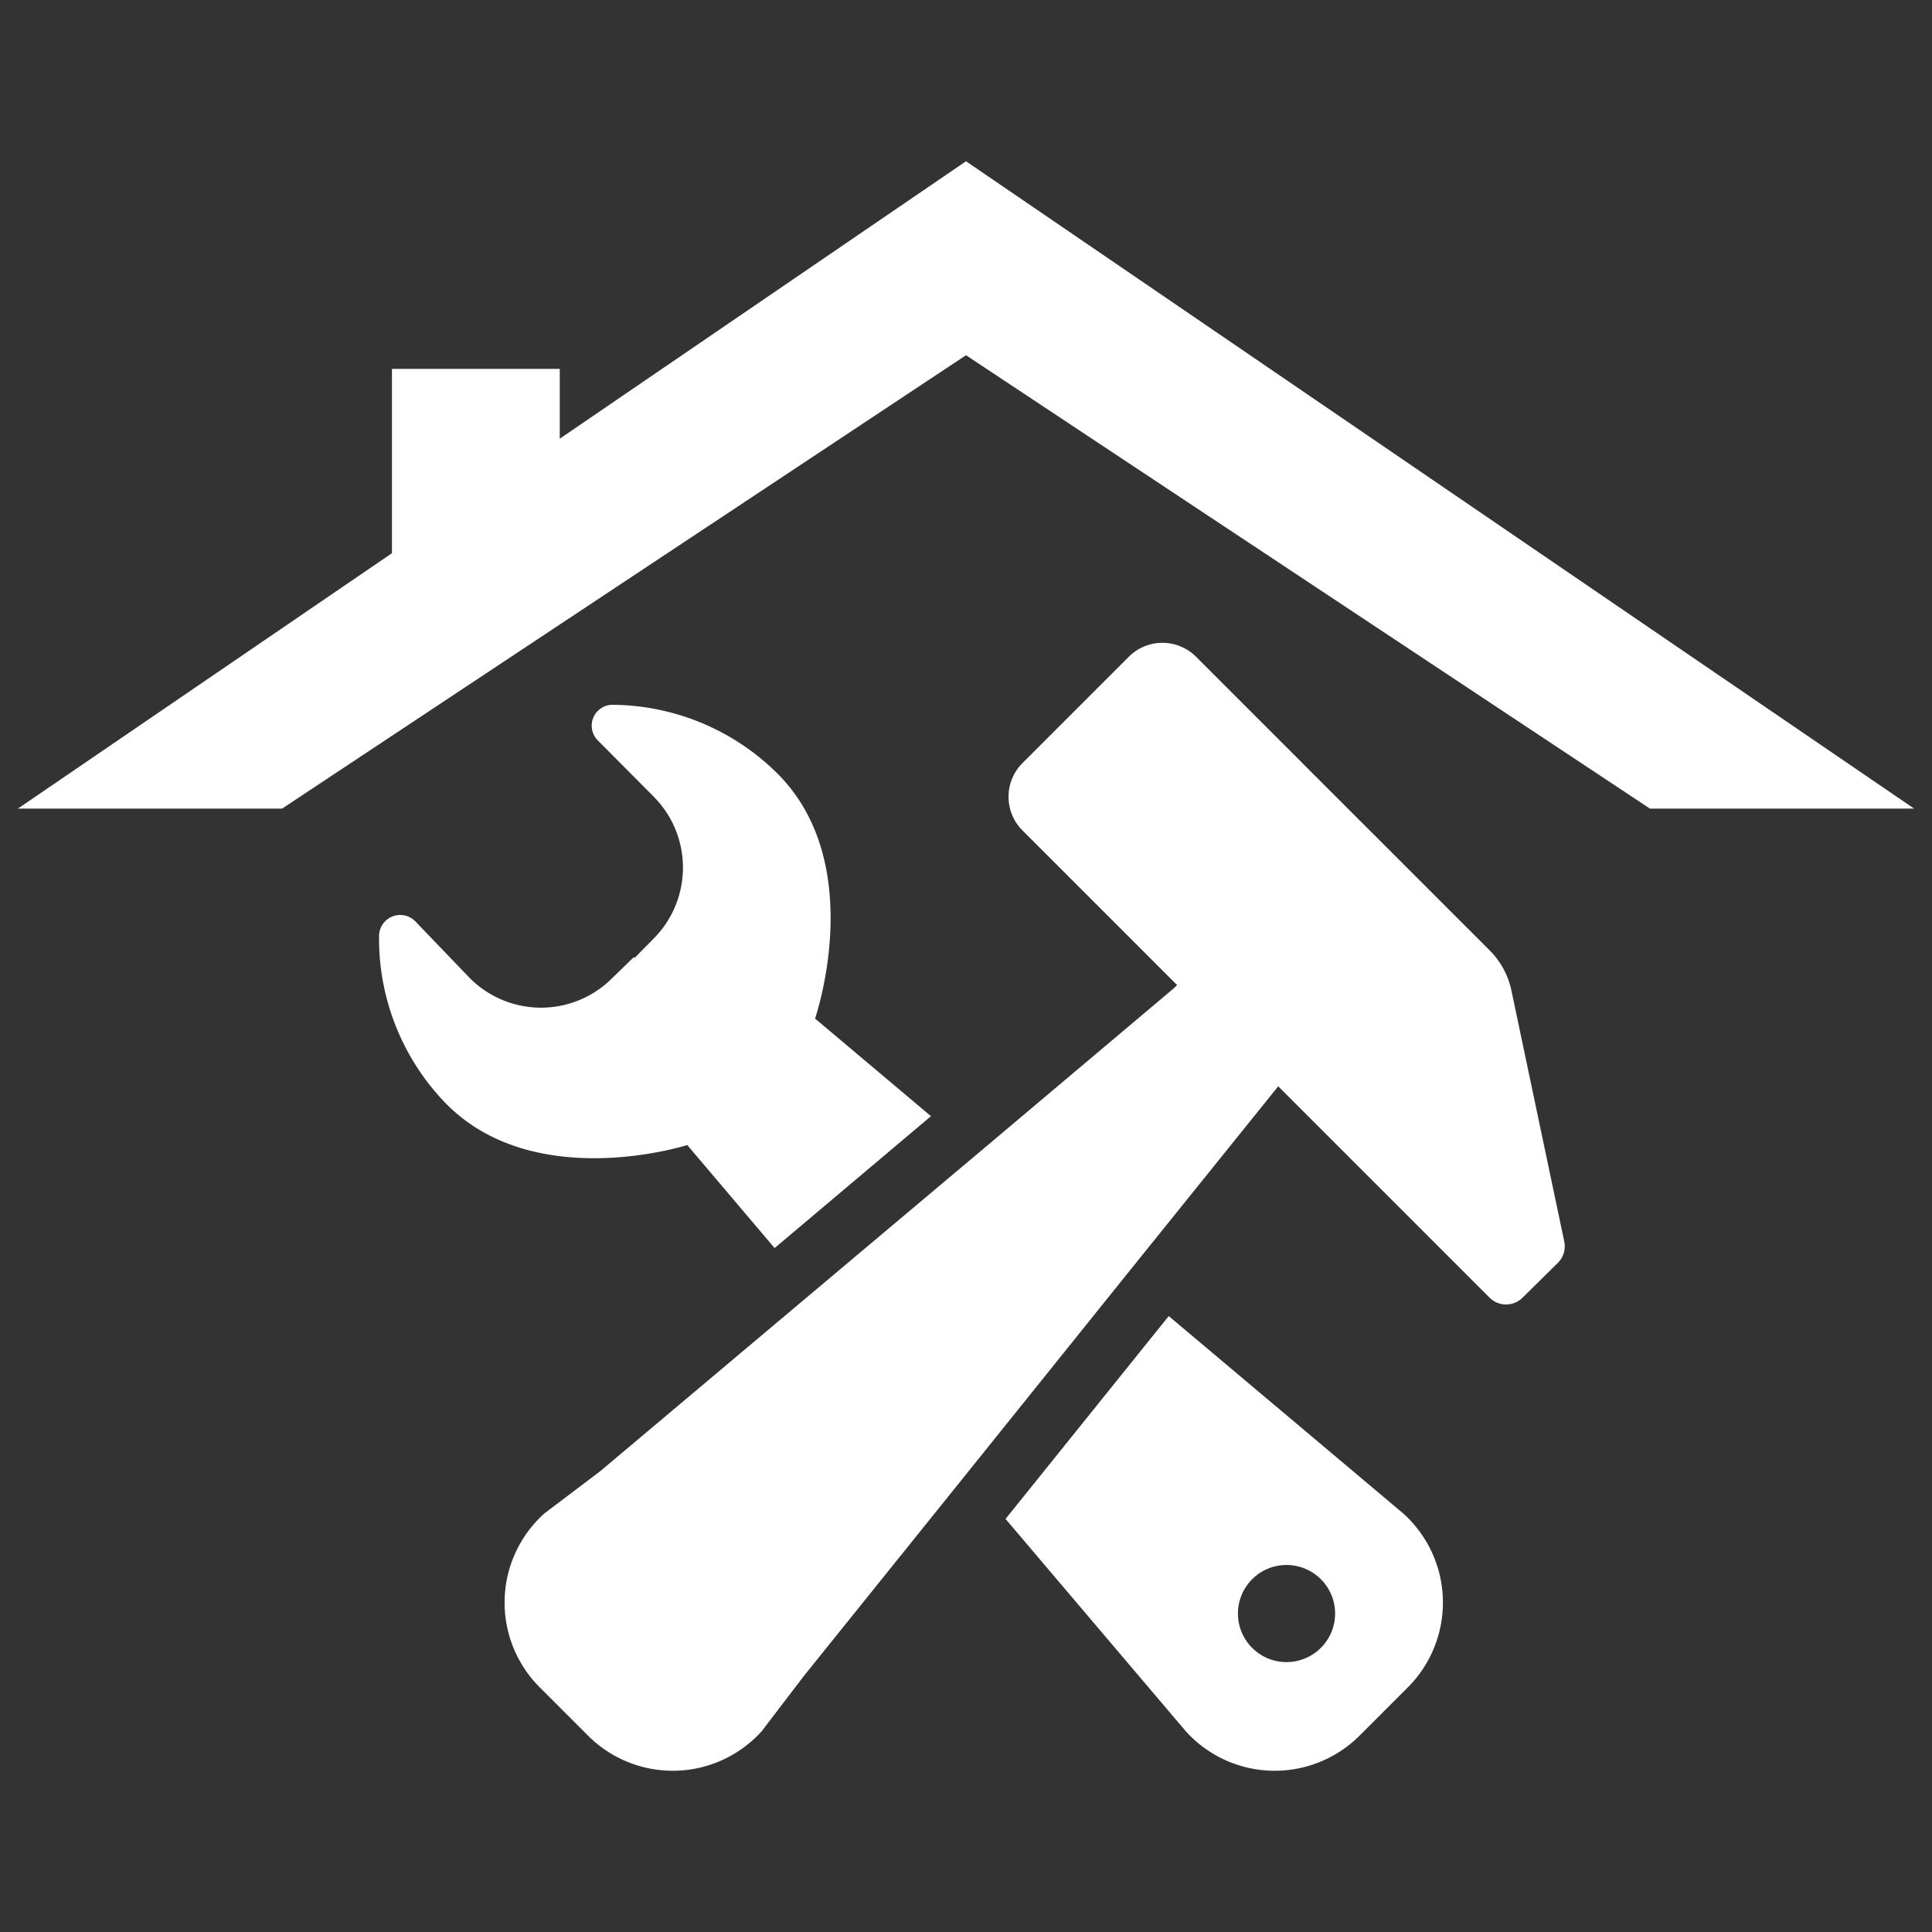
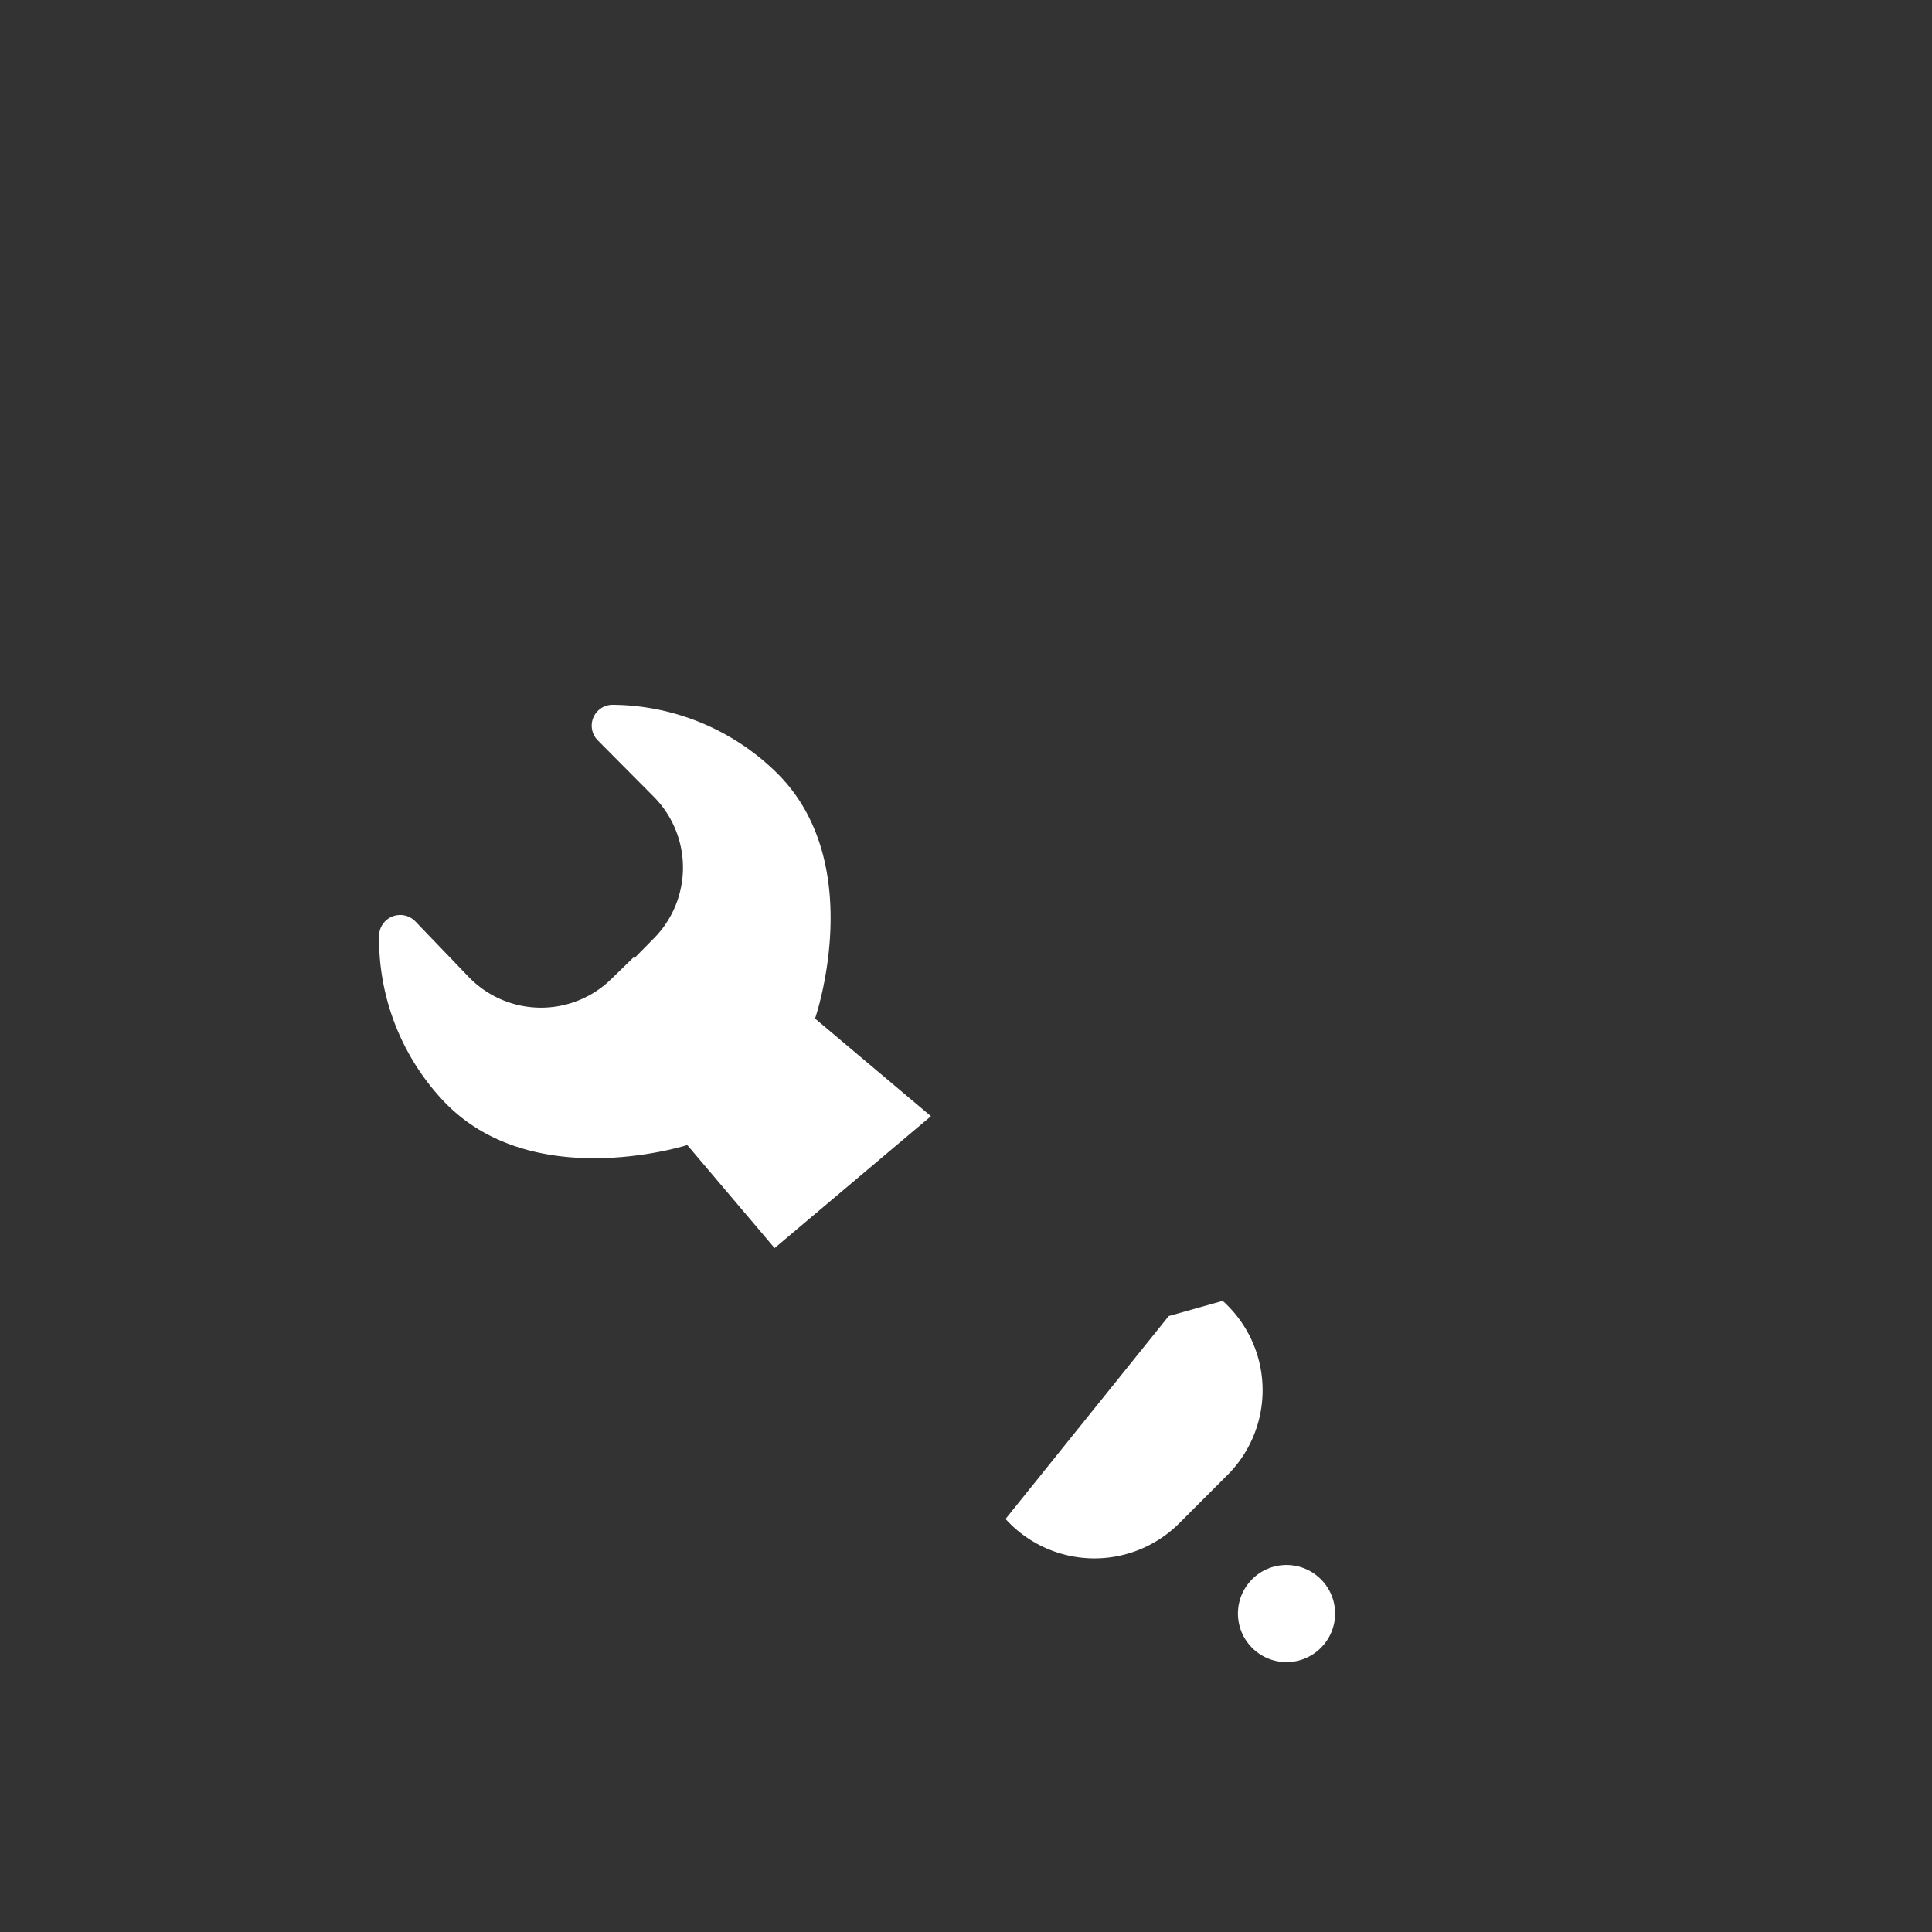
<svg xmlns="http://www.w3.org/2000/svg" viewBox="0 0 150 150">
  <rect x="0" y="0" width="150" height="150" fill="#333333" stroke="none" />
  <defs>
    <style>.cls-1{fill:#fff;}.cls-2{fill:none;}</style>
  </defs>
  <title>ico-service01</title>
  <g id="レイヤー_2" data-name="レイヤー 2">
    <g id="レイヤー_1-2" data-name="レイヤー 1">
      <path class="cls-1" d="M53.36,88.9l6.78,8L72.28,86.66l-9-7.58s4.21-12.16-3.09-19.19a18.36,18.36,0,0,0-12.61-5.17,1.62,1.62,0,0,0-1.15,2.78l4.33,4.36a7.81,7.81,0,0,1,0,11l-1.5,1.52-.06-.06L47.47,76a7.8,7.8,0,0,1-11.1-.17l-4.12-4.29a1.64,1.64,0,0,0-2.82,1.16,18.37,18.37,0,0,0,4.88,12.65C41.16,92.81,53.36,88.9,53.36,88.9Z" />
-       <path class="cls-1" d="M121.44,96.35l-4.09-19.43a6.21,6.21,0,0,0-1.68-3.12L92.87,51a3.69,3.69,0,0,0-5.24,0l-8.24,8.24a3.7,3.7,0,0,0,0,5.24l12,12-.22.22L75.82,89.64,63.1,100.34l-16.52,13.9-4.3,3.25A9.3,9.3,0,0,0,41.9,131l1.86,1.86,1.9,1.9a9.3,9.3,0,0,0,13.47-.34l3.3-4.32,12.63-15.7L87.24,99.24l12-14.9,16.41,16.41a1.81,1.81,0,0,0,2.56,0L121,98A1.82,1.82,0,0,0,121.44,96.35Z" />
-       <path class="cls-1" d="M90.74,102.18,78.07,117.93l14,16.49a9.31,9.31,0,0,0,13.48.34l1.9-1.9,1.86-1.86a9.31,9.31,0,0,0-.38-13.51Zm11.81,25.76a3.77,3.77,0,1,1,0-5.33A3.76,3.76,0,0,1,102.55,127.94Z" />
-       <polygon class="cls-1" points="75 12.52 43.46 34.06 43.46 28.64 30.43 28.64 30.43 42.95 1.39 62.78 21.9 62.78 75 27.58 128.1 62.78 148.61 62.78 75 12.52" />
+       <path class="cls-1" d="M90.74,102.18,78.07,117.93a9.31,9.31,0,0,0,13.48.34l1.9-1.9,1.86-1.86a9.31,9.31,0,0,0-.38-13.51Zm11.81,25.76a3.77,3.77,0,1,1,0-5.33A3.76,3.76,0,0,1,102.55,127.94Z" />
      <rect class="cls-2" width="150" height="150" />
    </g>
  </g>
</svg>